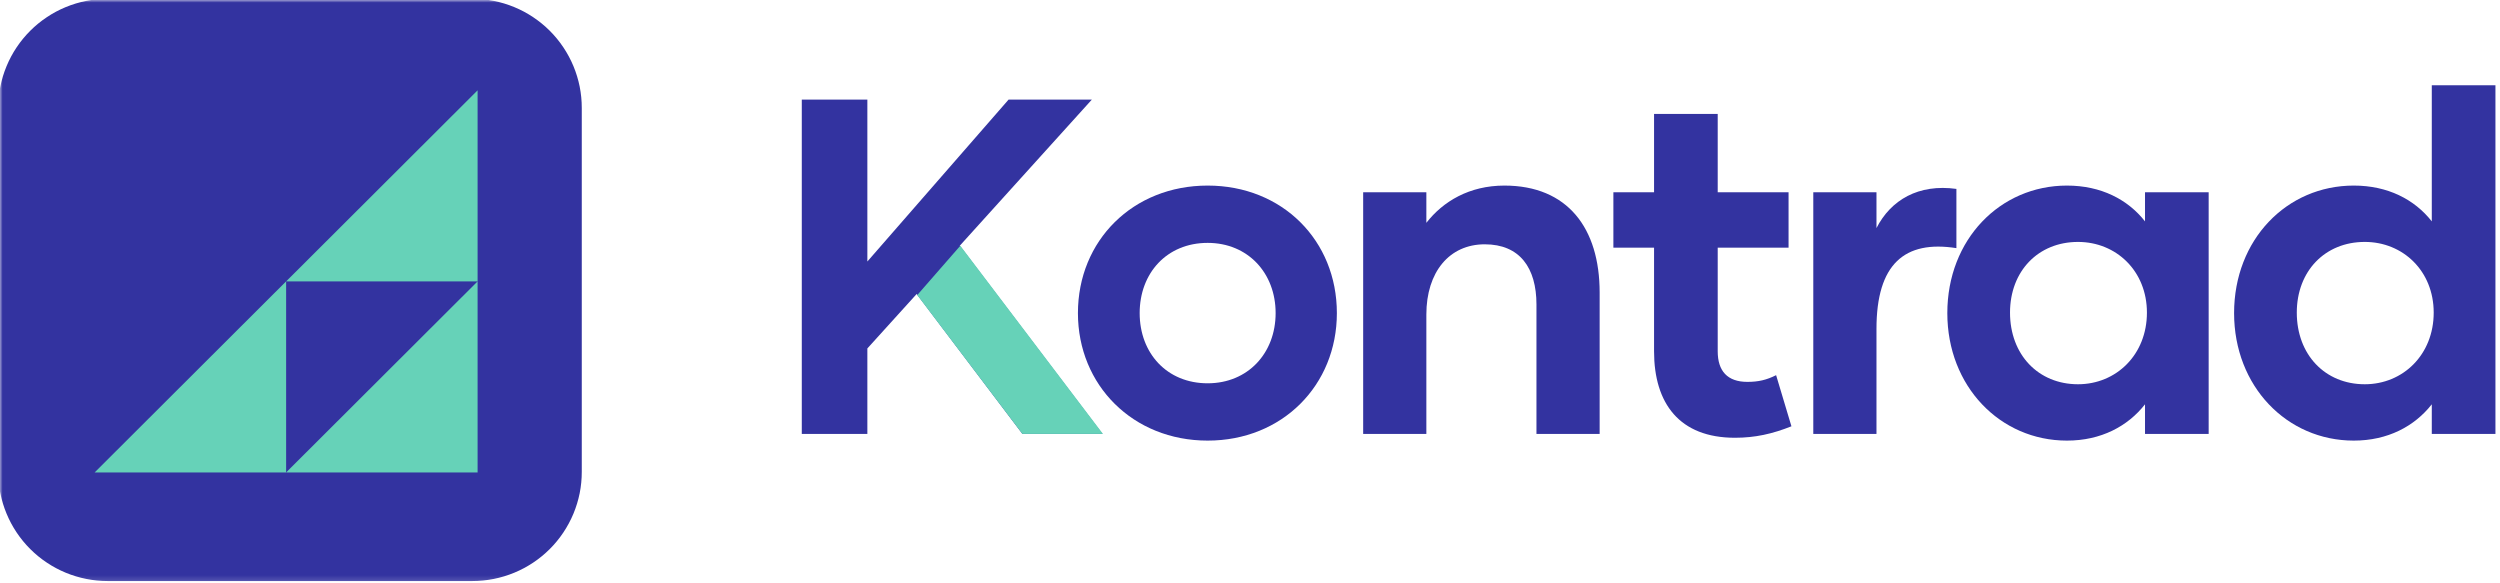
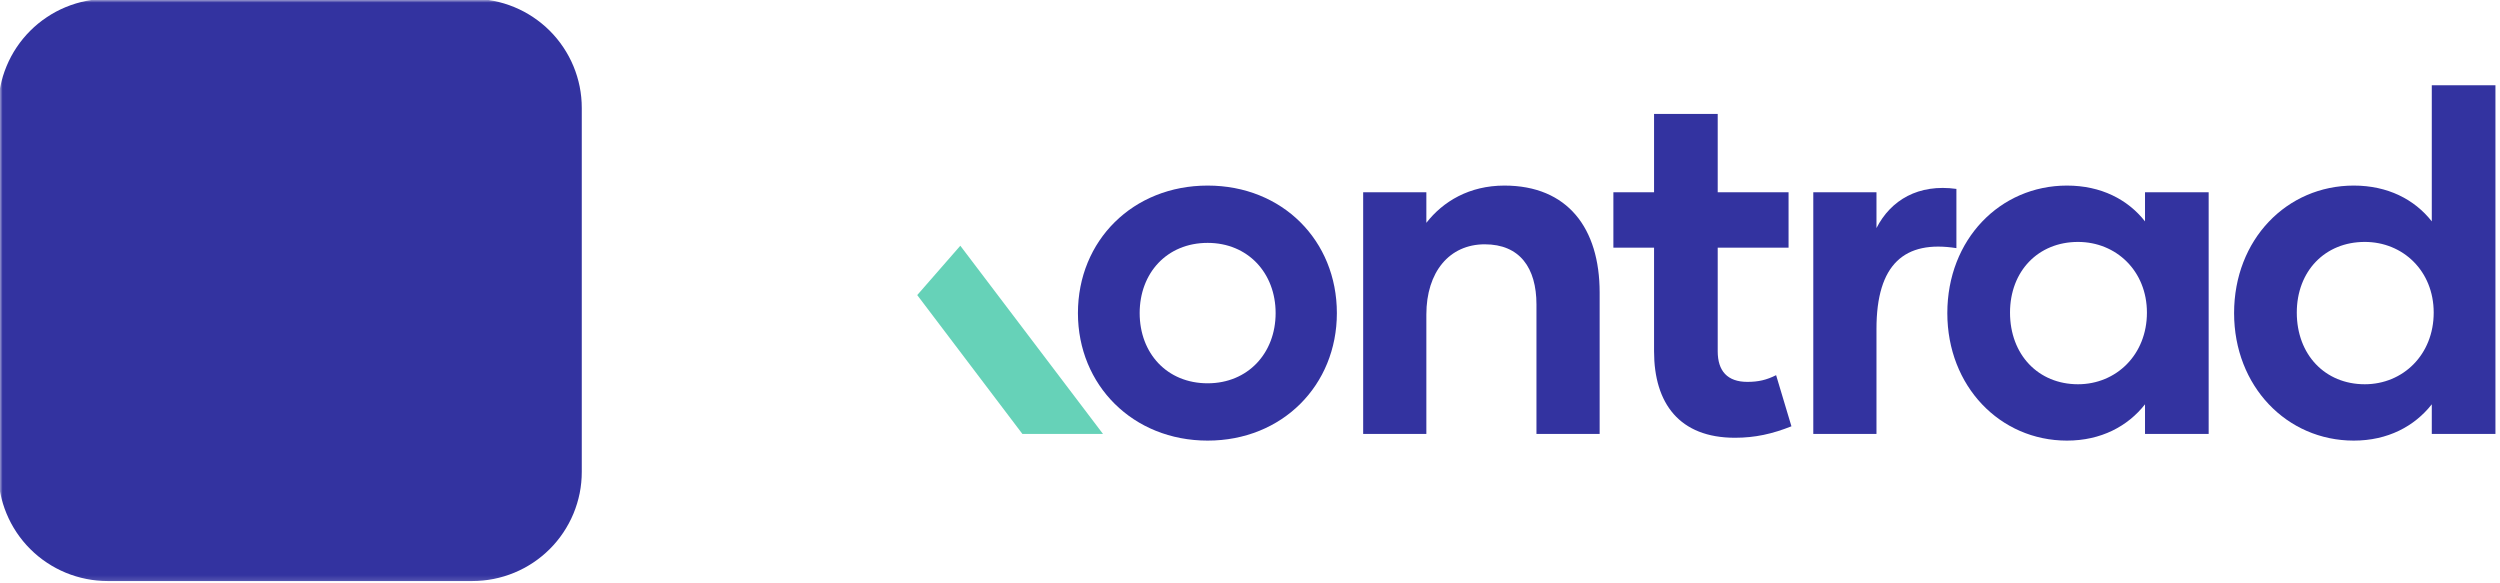
<svg xmlns="http://www.w3.org/2000/svg" width="476" height="111" viewBox="0 0 476 111" fill="none">
-   <path d="M194.676 82.619L174.535 55.973L165.145 66.343V82.619H152.66V18.963H165.145V49.791L192.035 18.963H207.889L182.738 46.791L209.895 82.619H194.676Z" fill="#3333A0" />
  <path d="M229.936 83.891C215.717 83.891 205.238 73.344 205.238 59.615C205.238 45.792 215.717 35.334 229.936 35.334C244.155 35.334 254.54 45.792 254.54 59.615C254.54 73.344 244.155 83.891 229.936 83.891ZM229.936 72.98C237.592 72.98 242.879 67.251 242.879 59.615C242.879 51.975 237.592 46.245 229.936 46.245C222.186 46.245 216.993 51.975 216.993 59.615C216.993 67.251 222.186 72.98 229.936 72.98Z" fill="#3333A0" />
  <path d="M286.432 35.334C298.464 35.334 304.573 43.428 304.573 55.704V82.62H292.542V57.975C292.542 50.975 289.349 46.516 282.698 46.516C275.953 46.516 271.578 51.792 271.578 59.886V82.62H259.547V36.605H271.578V42.428C274.766 38.334 279.781 35.334 286.432 35.334Z" fill="#3333A0" />
  <path d="M338.172 71.433L341.089 81.167C337.443 82.62 334.161 83.35 330.333 83.35C319.76 83.35 314.932 76.803 314.932 66.886V47.157H307.188V36.605H314.932V21.693H327.052V36.605H340.542V47.157H327.052V66.886C327.052 70.615 328.875 72.709 332.703 72.709C334.802 72.709 336.349 72.344 338.172 71.433Z" fill="#3333A0" />
  <path d="M357.281 43.426C360.016 38.062 365.302 34.968 372.5 35.968V47.244C362.656 45.697 357.281 50.244 357.281 62.614V82.619H345.25V36.603H357.281V43.426Z" fill="#3333A0" />
  <path d="M393.551 83.891C380.796 83.891 370.77 73.527 370.77 59.615C370.77 45.61 380.796 35.334 393.551 35.334C400.025 35.334 405.129 37.969 408.41 42.152V36.605H420.53V82.62H408.41V76.98C405.129 81.167 400.025 83.891 393.551 83.891ZM395.65 73.162C402.941 73.162 408.775 67.527 408.775 59.522C408.775 51.61 402.941 46.063 395.65 46.063C388.087 46.063 382.707 51.61 382.707 59.522C382.707 67.527 388.087 73.162 395.65 73.162Z" fill="#3333A0" />
  <path d="M463.012 16.234H475.132V82.62H463.012V76.979C459.73 81.167 454.626 83.891 448.158 83.891C435.397 83.891 425.371 73.526 425.371 59.615C425.371 45.609 435.397 35.333 448.158 35.333C454.626 35.333 459.73 37.969 463.012 42.151V16.234ZM450.251 73.162C457.543 73.162 463.376 67.526 463.376 59.521C463.376 51.609 457.543 46.062 450.251 46.062C442.689 46.062 437.309 51.609 437.309 59.521C437.309 67.526 442.689 73.162 450.251 73.162Z" fill="#3333A0" />
  <path d="M174.641 56.183L194.661 82.615H210.005L182.844 46.787L174.641 56.183Z" fill="#66D2B8" />
  <mask id="mask0_270_725" style="mask-type:luminance" maskUnits="userSpaceOnUse" x="0" y="0" width="112" height="111">
    <path d="M0 0H112V110.865H0V0Z" fill="white" />
  </mask>
  <g mask="url(#mask0_270_725)">
    <path d="M20.494 -0.234H89.936C91.306 -0.234 92.66 -0.099 94.004 0.167C95.343 0.432 96.644 0.828 97.91 1.349C99.176 1.87 100.374 2.51 101.514 3.271C102.65 4.031 103.702 4.891 104.671 5.854C105.639 6.823 106.499 7.87 107.259 9.005C108.02 10.141 108.66 11.338 109.186 12.599C109.707 13.859 110.103 15.162 110.374 16.5C110.639 17.838 110.77 19.188 110.77 20.552V89.844C110.77 91.208 110.639 92.557 110.374 93.896C110.103 95.234 109.707 96.537 109.186 97.797C108.66 99.057 108.02 100.255 107.259 101.391C106.499 102.526 105.639 103.578 104.671 104.542C103.702 105.505 102.65 106.37 101.514 107.125C100.374 107.885 99.176 108.526 97.91 109.047C96.644 109.568 95.343 109.964 94.004 110.229C92.66 110.495 91.306 110.63 89.936 110.63H20.494C19.124 110.63 17.77 110.495 16.431 110.229C15.087 109.964 13.785 109.568 12.52 109.047C11.259 108.526 10.056 107.885 8.921 107.125C7.78 106.37 6.728 105.505 5.764 104.542C4.796 103.578 3.931 102.526 3.171 101.391C2.41 100.255 1.77 99.057 1.249 97.797C0.723 96.537 0.327 95.234 0.061 93.896C-0.204 92.557 -0.34 91.208 -0.34 89.844V20.552C-0.34 19.188 -0.204 17.838 0.061 16.5C0.327 15.162 0.723 13.859 1.249 12.599C1.77 11.338 2.41 10.141 3.171 9.005C3.931 7.87 4.796 6.823 5.764 5.854C6.728 4.891 7.78 4.031 8.921 3.271C10.056 2.51 11.259 1.87 12.52 1.349C13.785 0.828 15.087 0.432 16.431 0.167C17.77 -0.099 19.124 -0.234 20.494 -0.234Z" fill="#3333A0" />
  </g>
  <g clip-path="url(#clip0_270_725)">
    <mask id="mask1_270_725" style="mask-type:luminance" maskUnits="userSpaceOnUse" x="1" y="-1" width="112" height="112">
-       <path d="M113 -1H1V111H113V-1Z" fill="white" />
-     </mask>
+       </mask>
    <g mask="url(#mask1_270_725)">
      <path d="M54.478 89.953H18.02L54.478 53.572V89.953Z" fill="#66D2B8" />
      <path d="M90.935 89.953H54.477L90.935 53.572V89.953Z" fill="#66D2B8" />
      <path d="M90.935 53.578H54.477L90.935 17.197V53.578Z" fill="#66D2B8" />
    </g>
  </g>
  <defs>
    <clipPath id="clip0_270_725">
      <rect width="111" height="111" fill="white" transform="translate(1)" />
    </clipPath>
  </defs>
</svg>